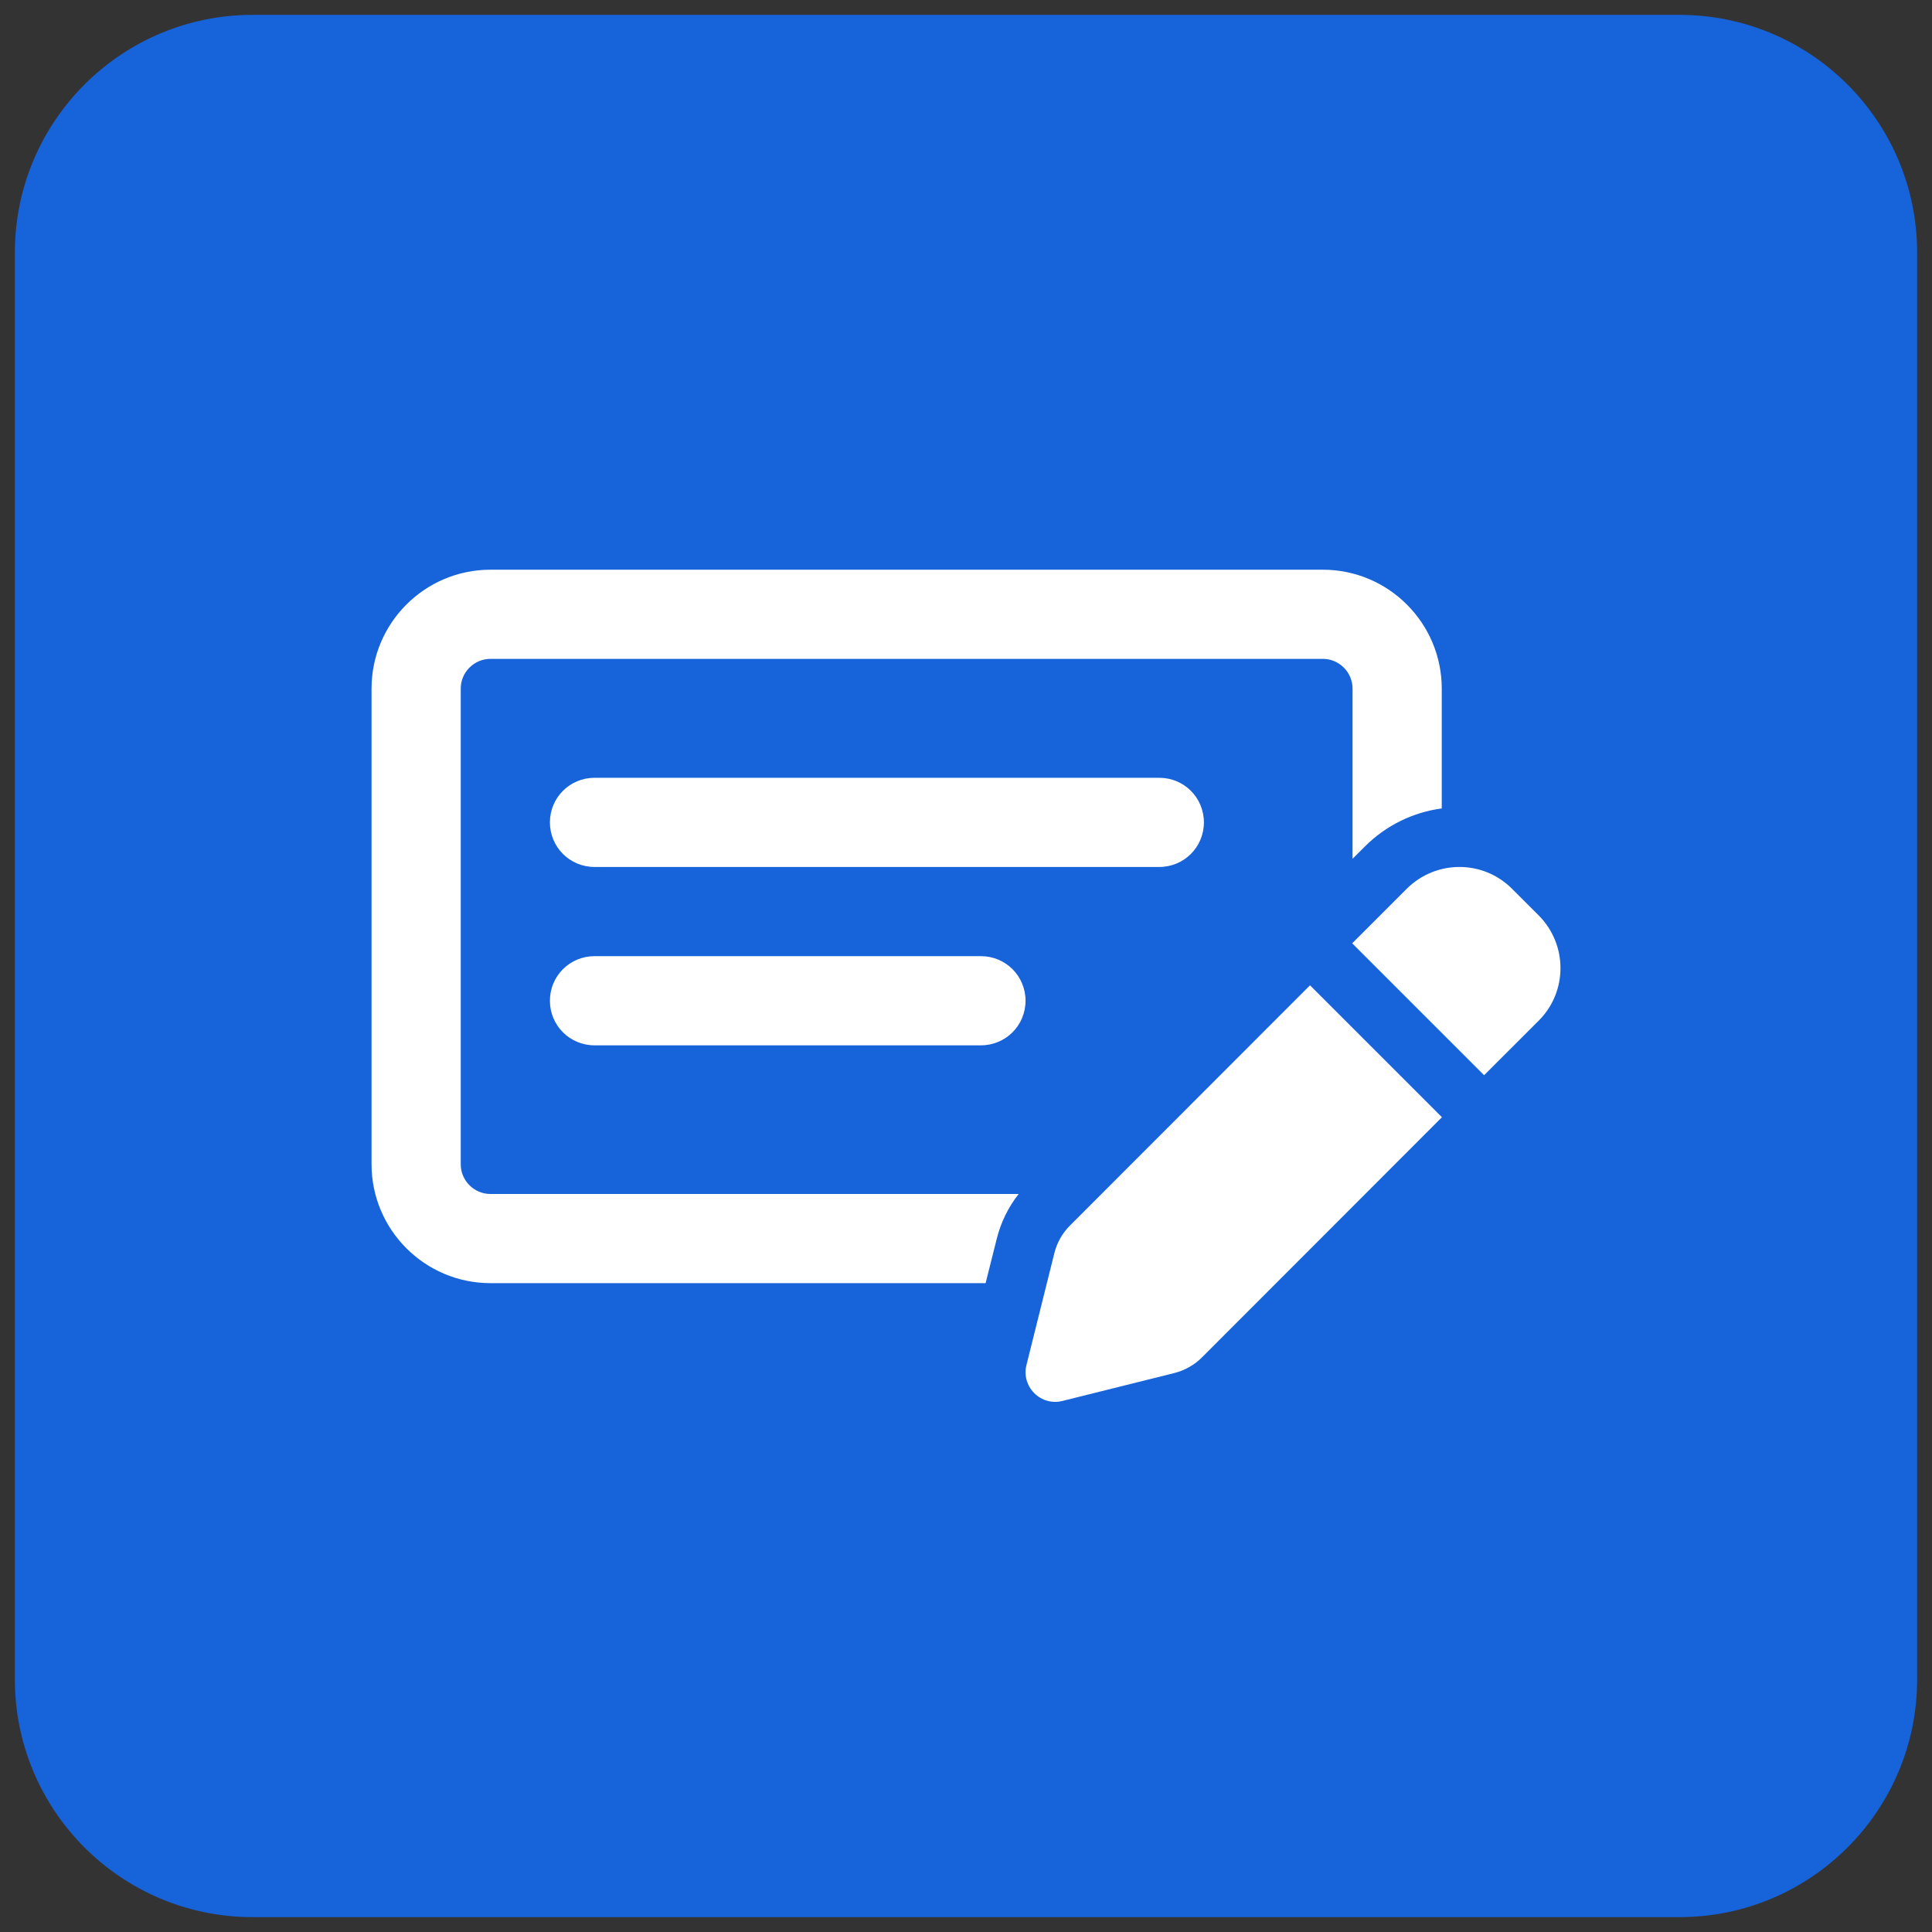
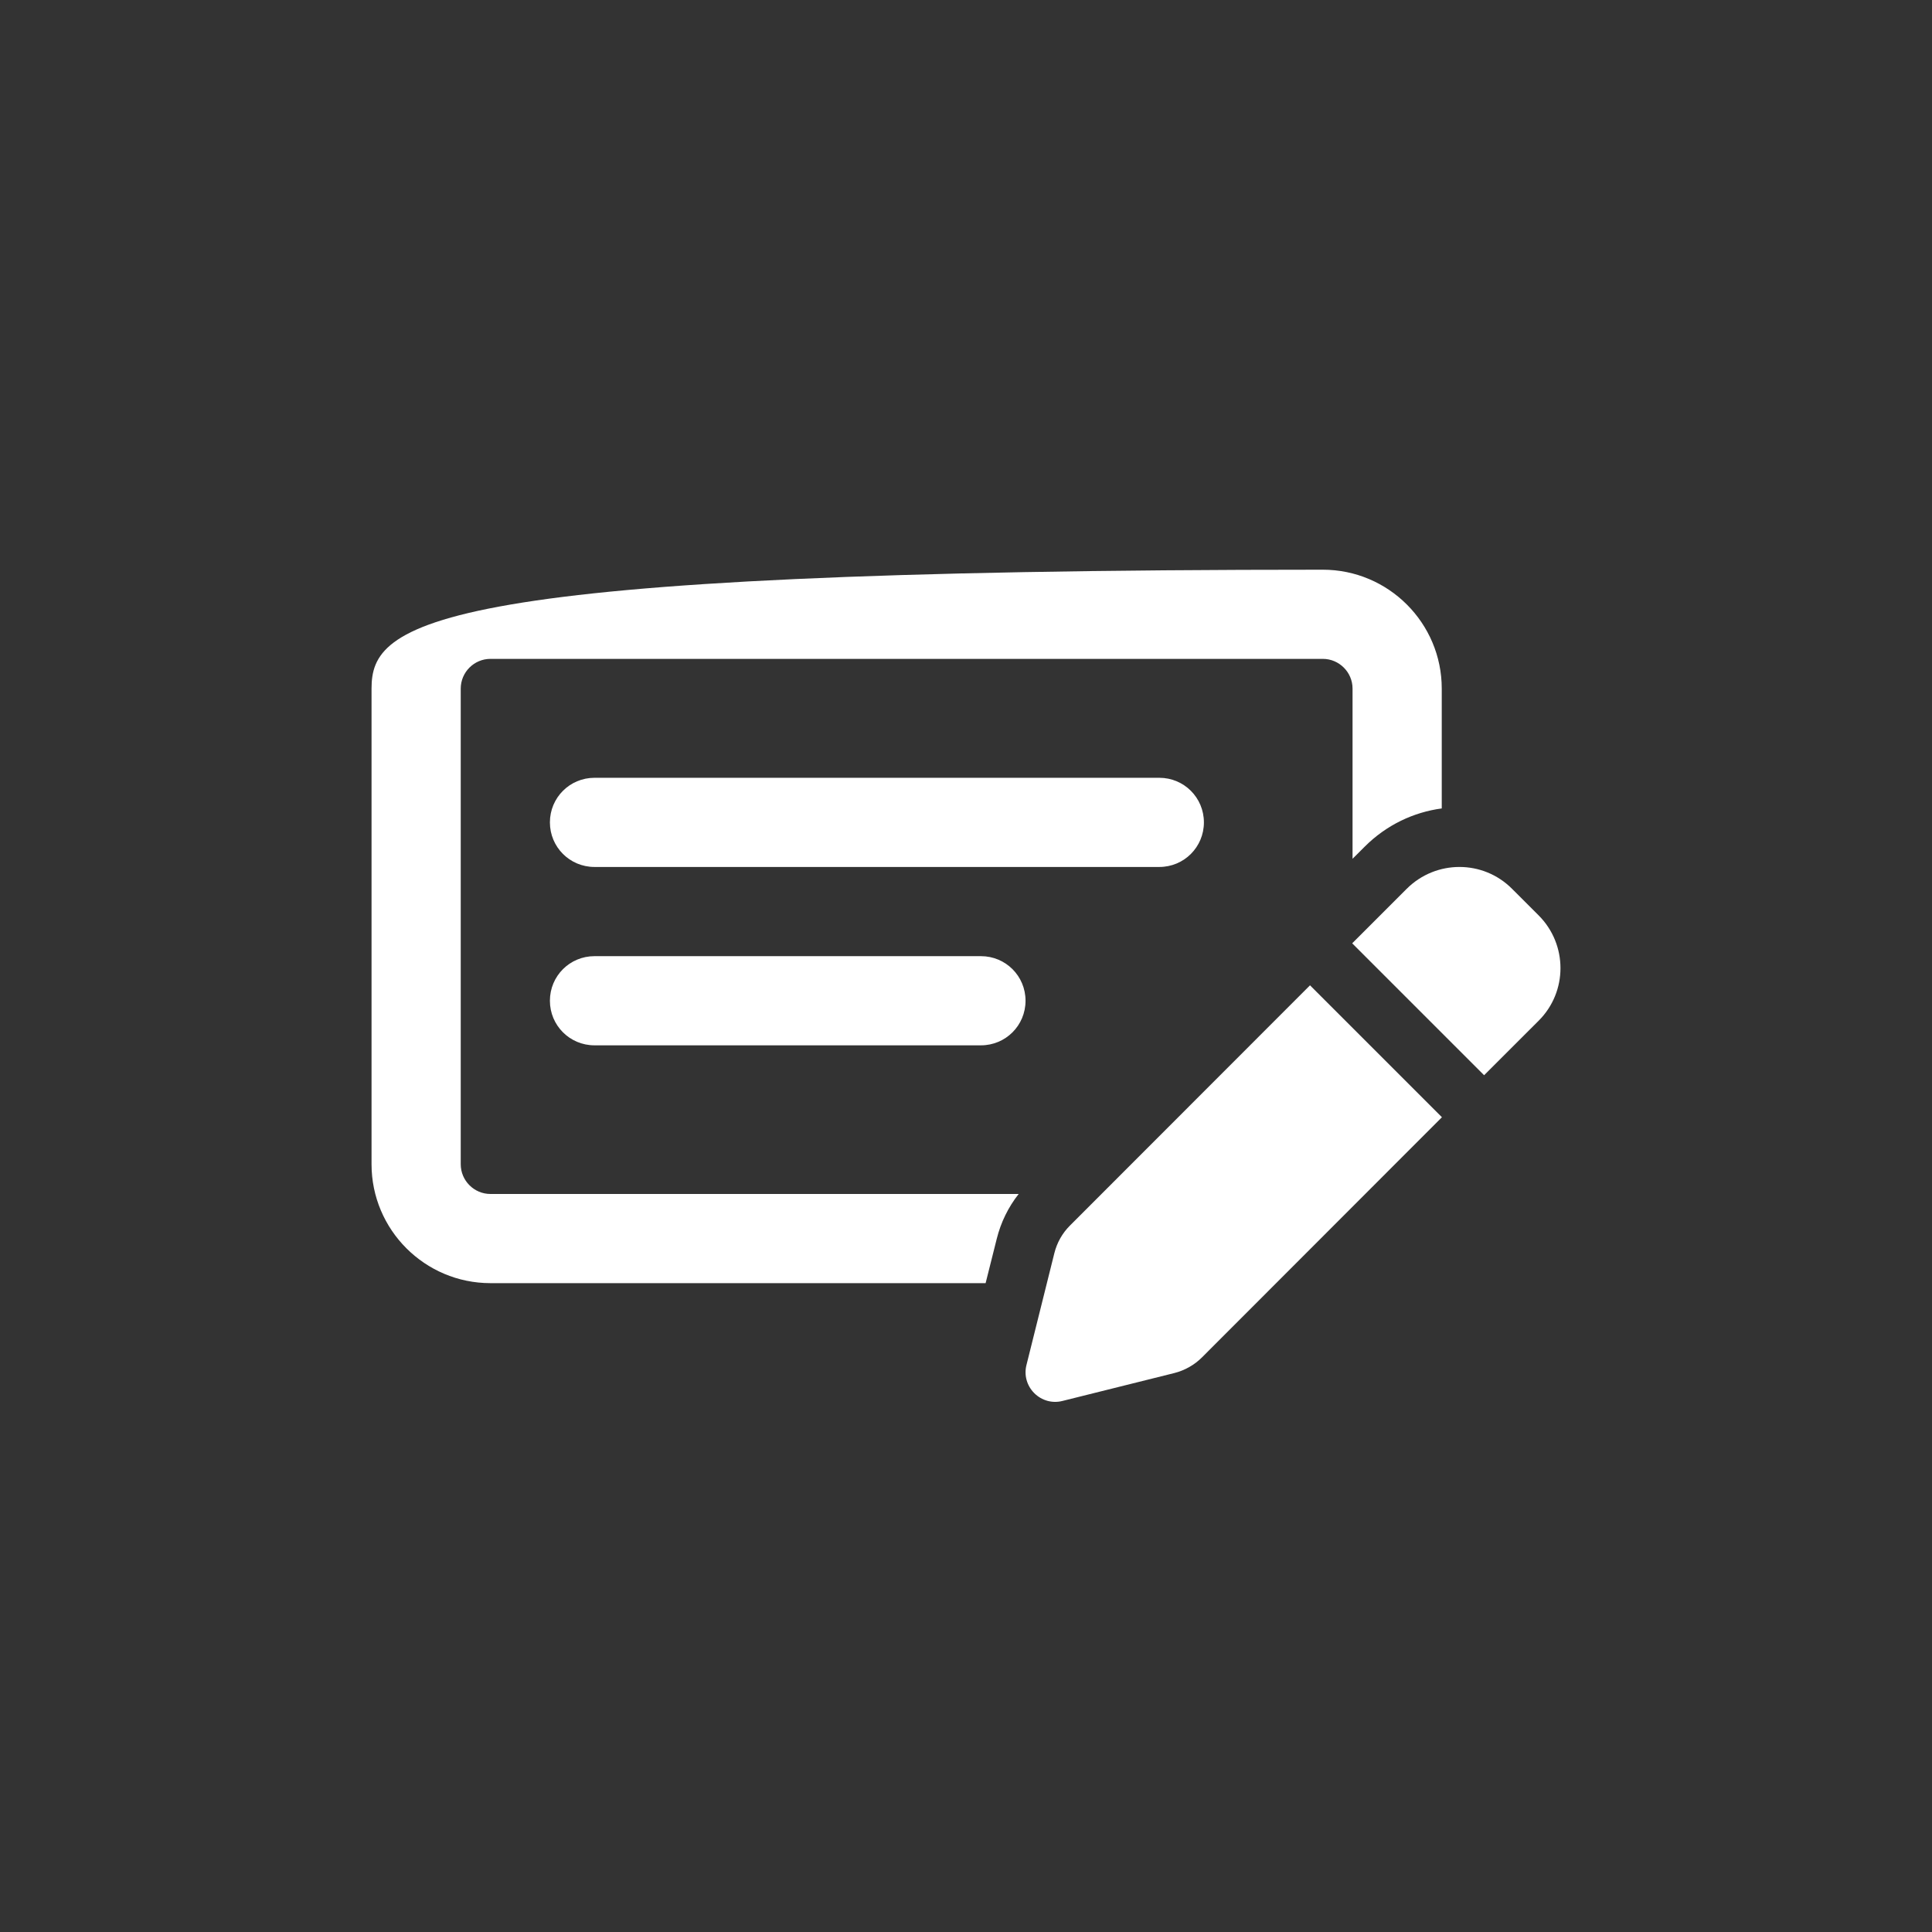
<svg xmlns="http://www.w3.org/2000/svg" width="65" height="65" viewBox="0 0 65 65" fill="none">
  <rect x="0" y="0" width="65" height="65" fill="#333333" stroke="none" />
-   <path d="M0.5 8.5C0.5 4.082 4.082 0.5 8.5 0.5H56.5C60.918 0.5 64.5 4.082 64.5 8.5V56.5C64.5 60.918 60.918 64.5 56.5 64.5H8.5C4.082 64.5 0.5 60.918 0.5 56.5V8.5Z" fill="#1763DA" />
-   <path d="M16.501 22.167H44.505C45.055 22.167 45.505 22.617 45.505 23.167V28.893L45.918 28.481C46.643 27.756 47.562 27.324 48.506 27.199V23.167C48.506 20.961 46.712 19.167 44.505 19.167H16.501C14.294 19.167 12.5 20.961 12.5 23.167V39.17C12.5 41.376 14.294 43.17 16.501 43.17H33.16L33.535 41.676C33.672 41.126 33.922 40.614 34.272 40.17H16.501C15.95 40.17 15.501 39.72 15.501 39.17V23.167C15.501 22.617 15.95 22.167 16.501 22.167ZM20.001 32.169C19.17 32.169 18.501 32.837 18.501 33.669C18.501 34.5 19.17 35.169 20.001 35.169H33.003C33.835 35.169 34.503 34.5 34.503 33.669C34.503 32.837 33.835 32.169 33.003 32.169H20.001ZM18.501 27.668C18.501 28.499 19.17 29.168 20.001 29.168H39.004C39.836 29.168 40.504 28.499 40.504 27.668C40.504 26.837 39.836 26.168 39.004 26.168H20.001C19.17 26.168 18.501 26.837 18.501 27.668ZM50.868 29.9C49.893 28.924 48.312 28.924 47.33 29.9L45.493 31.737L49.931 36.175L51.769 34.338C52.744 33.363 52.744 31.781 51.769 30.8L50.868 29.9ZM35.997 41.233C35.741 41.489 35.56 41.808 35.472 42.164L34.535 45.921C34.447 46.265 34.547 46.621 34.797 46.871C35.047 47.121 35.404 47.221 35.747 47.133L39.504 46.196C39.854 46.108 40.179 45.927 40.436 45.671L48.512 37.588L44.074 33.15L35.997 41.233Z" fill="white" />
+   <path d="M16.501 22.167H44.505C45.055 22.167 45.505 22.617 45.505 23.167V28.893L45.918 28.481C46.643 27.756 47.562 27.324 48.506 27.199V23.167C48.506 20.961 46.712 19.167 44.505 19.167C14.294 19.167 12.5 20.961 12.5 23.167V39.17C12.5 41.376 14.294 43.17 16.501 43.17H33.16L33.535 41.676C33.672 41.126 33.922 40.614 34.272 40.17H16.501C15.95 40.17 15.501 39.72 15.501 39.17V23.167C15.501 22.617 15.95 22.167 16.501 22.167ZM20.001 32.169C19.17 32.169 18.501 32.837 18.501 33.669C18.501 34.5 19.17 35.169 20.001 35.169H33.003C33.835 35.169 34.503 34.5 34.503 33.669C34.503 32.837 33.835 32.169 33.003 32.169H20.001ZM18.501 27.668C18.501 28.499 19.17 29.168 20.001 29.168H39.004C39.836 29.168 40.504 28.499 40.504 27.668C40.504 26.837 39.836 26.168 39.004 26.168H20.001C19.17 26.168 18.501 26.837 18.501 27.668ZM50.868 29.9C49.893 28.924 48.312 28.924 47.33 29.9L45.493 31.737L49.931 36.175L51.769 34.338C52.744 33.363 52.744 31.781 51.769 30.8L50.868 29.9ZM35.997 41.233C35.741 41.489 35.56 41.808 35.472 42.164L34.535 45.921C34.447 46.265 34.547 46.621 34.797 46.871C35.047 47.121 35.404 47.221 35.747 47.133L39.504 46.196C39.854 46.108 40.179 45.927 40.436 45.671L48.512 37.588L44.074 33.15L35.997 41.233Z" fill="white" />
</svg>